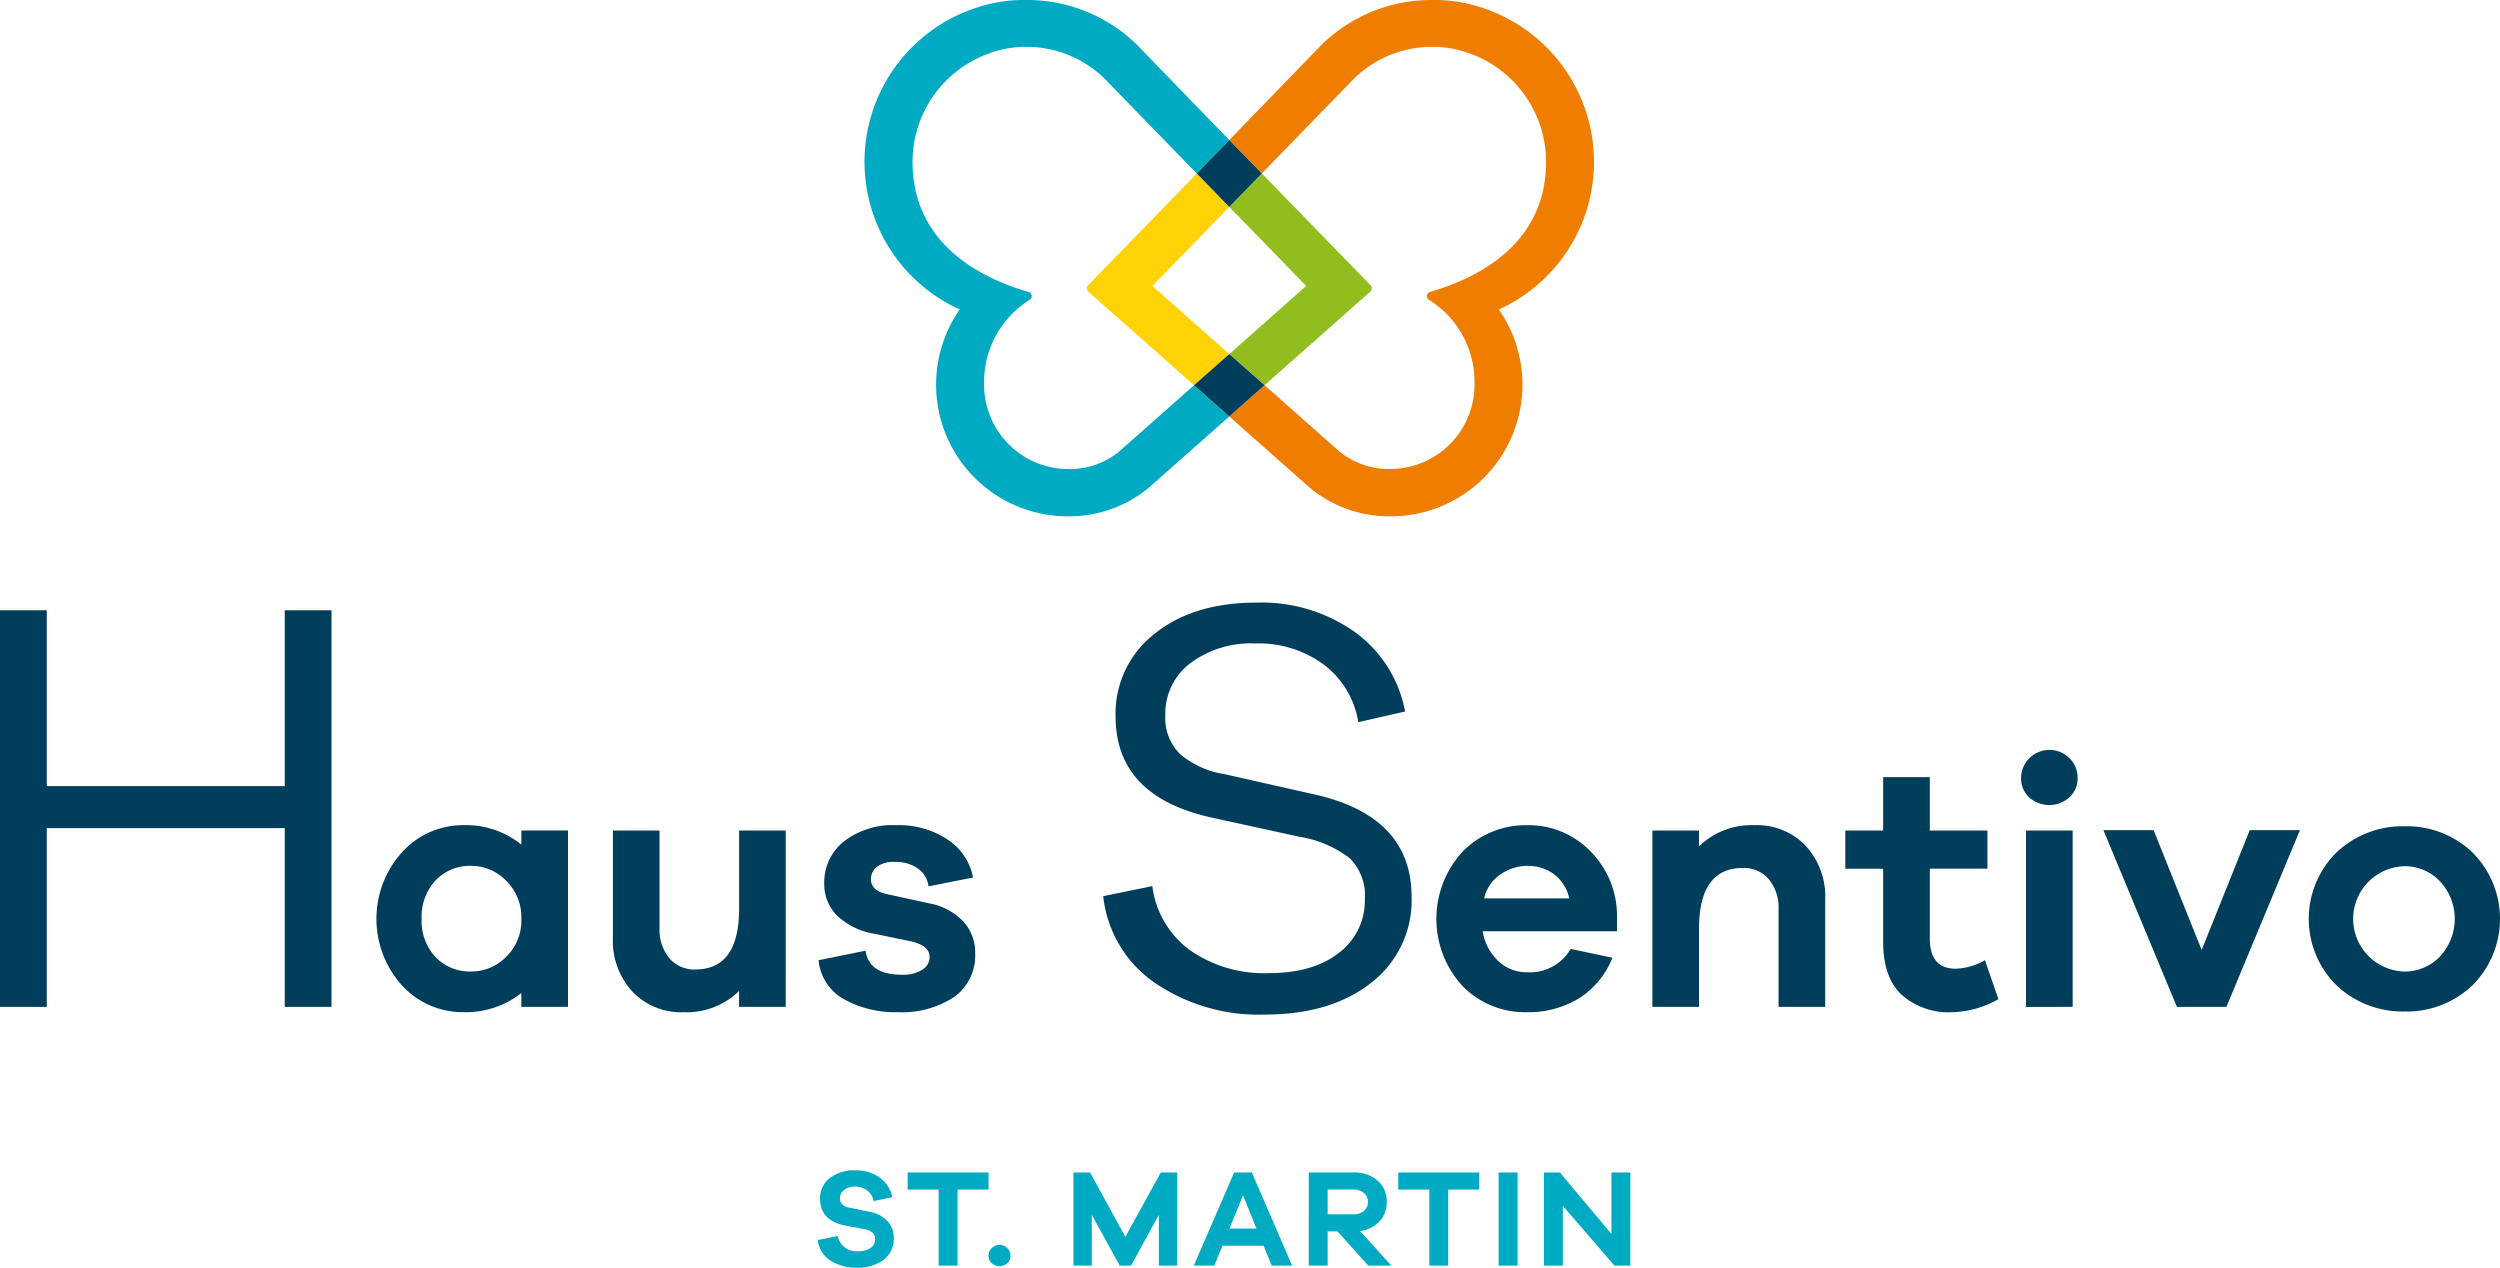
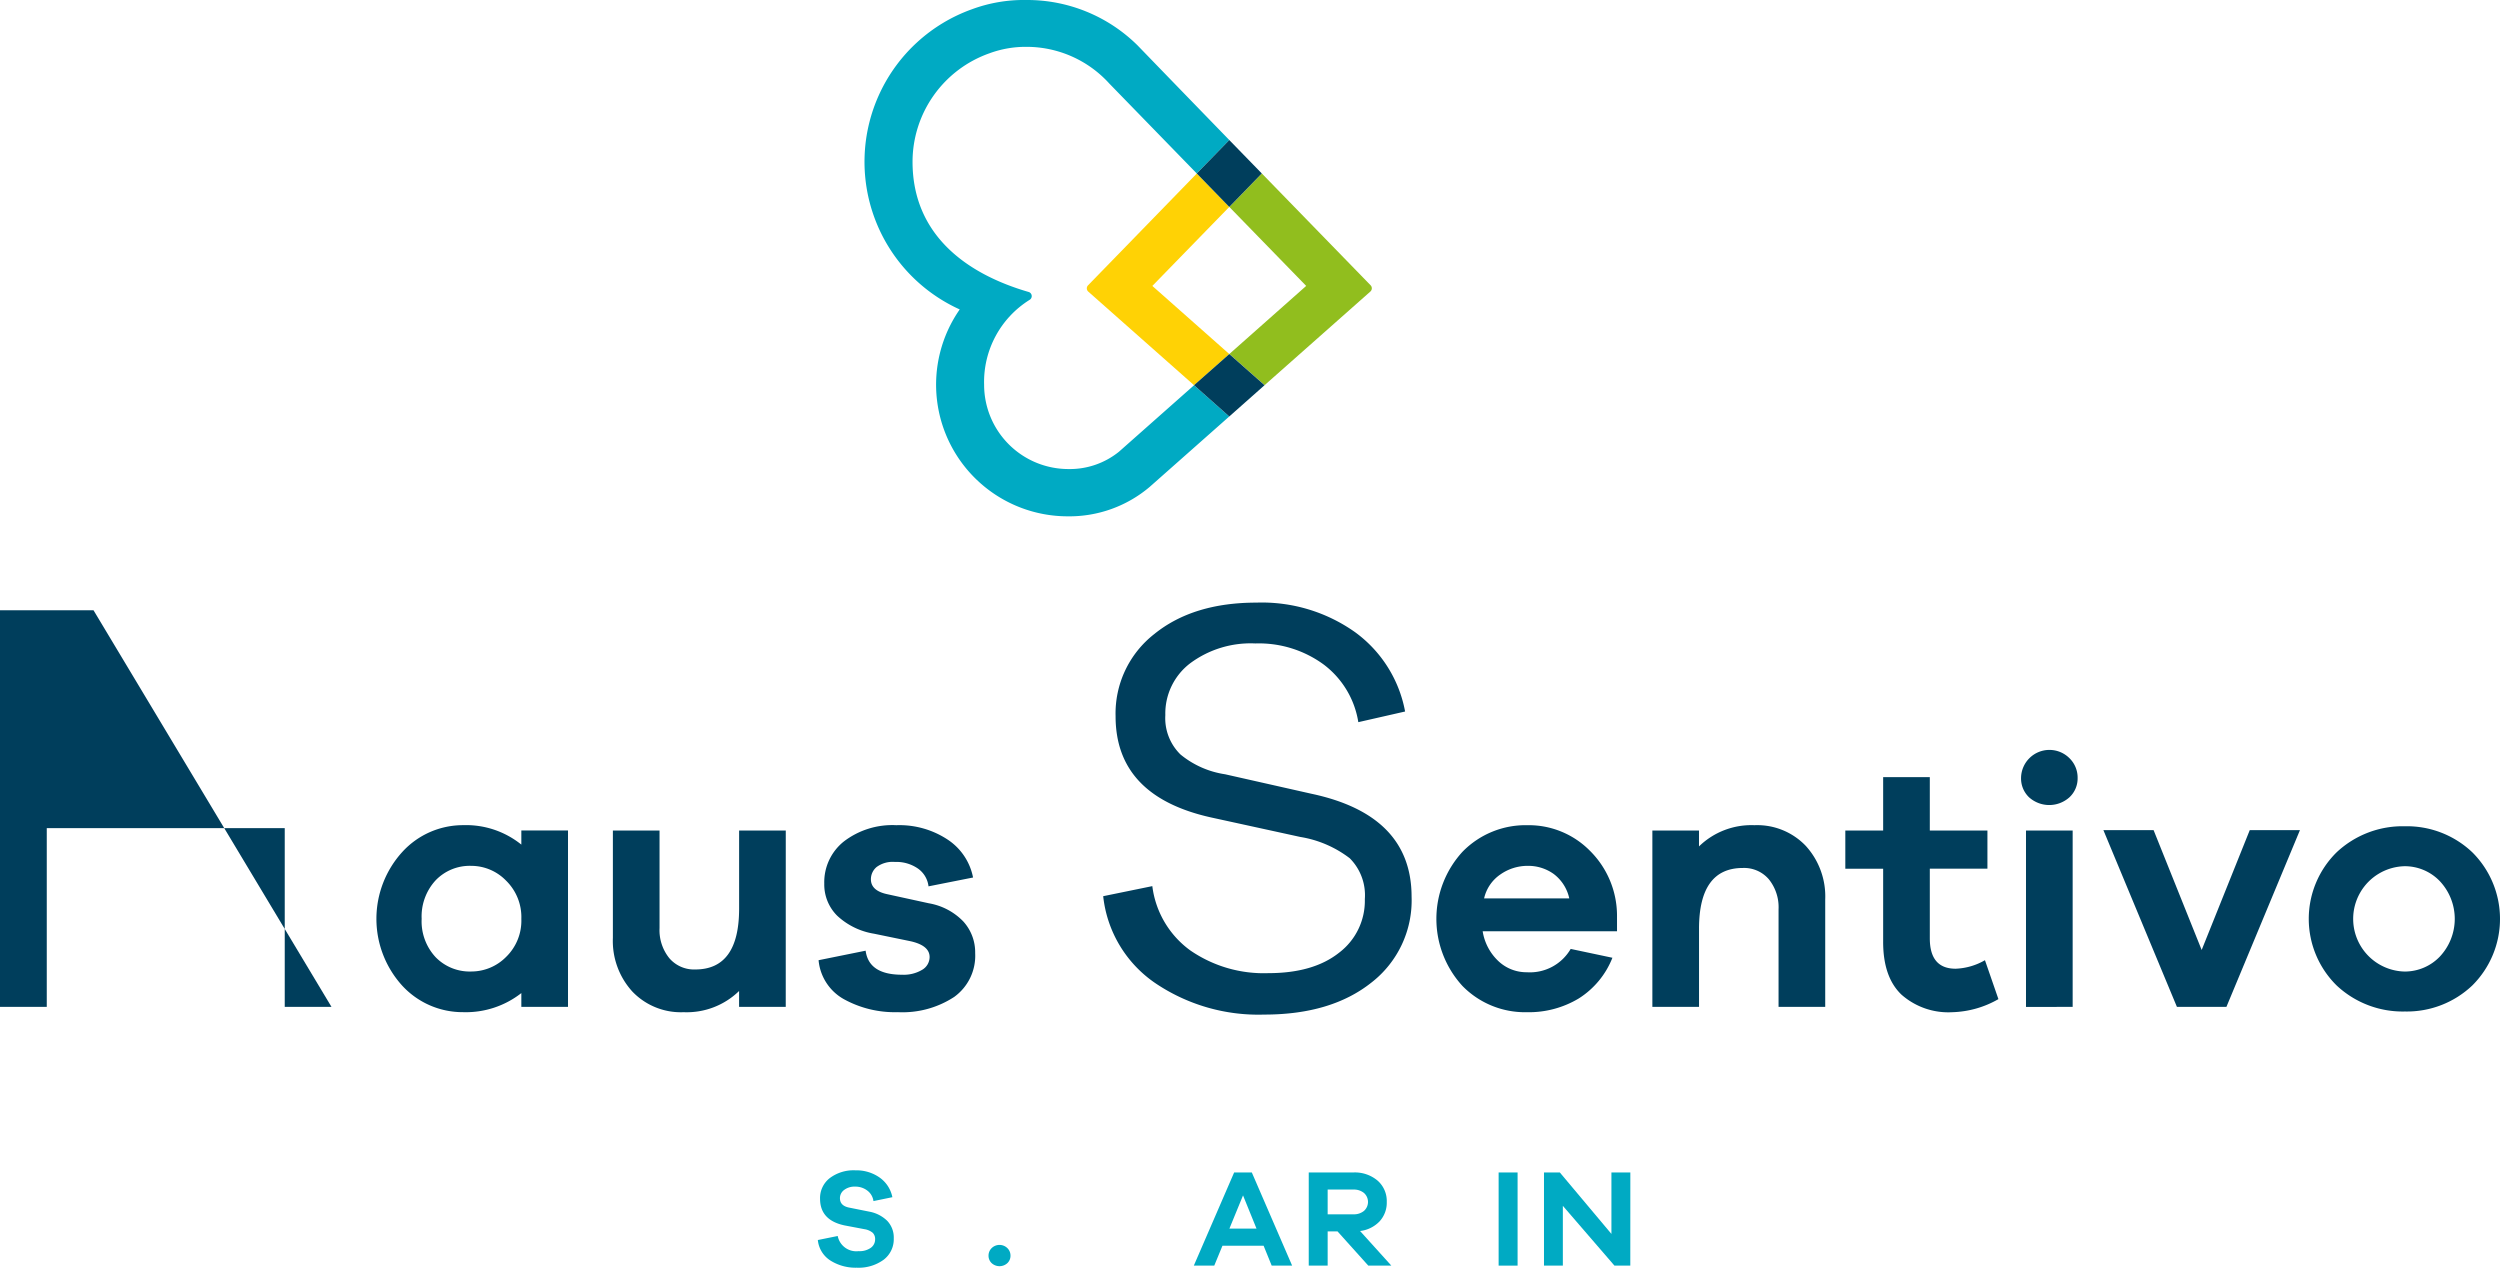
<svg xmlns="http://www.w3.org/2000/svg" viewBox="0 0 293.532 148.846">
  <defs>
    <style>
      .a {
        fill: #003e5c;
      }

      .b {
        fill: #00aac3;
      }

      .c {
        fill: #ffd205;
      }

      .d {
        fill: #ef7d00;
      }

      .e {
        fill: #91be1e;
      }
    </style>
  </defs>
  <title>3079 st_martin_Z_RGB</title>
  <g>
    <g>
-       <path class="a" d="M45.038,118.222h-5.49V97.232H11.607v20.99H6.116V71.655h5.491V92.3H39.548V71.655h5.49Z" transform="translate(-6.116)" />
+       <path class="a" d="M45.038,118.222h-5.49V97.232H11.607v20.99H6.116V71.655h5.491V92.3V71.655h5.49Z" transform="translate(-6.116)" />
      <path class="a" d="M72.807,118.222H67.328V116.6a10.563,10.563,0,0,1-6.848,2.241,9.638,9.638,0,0,1-7.138-3.113,11.667,11.667,0,0,1,.02-15.709,9.635,9.635,0,0,1,7.118-3.134,10.335,10.335,0,0,1,6.848,2.283v-1.66h5.479Zm-7.264-5.872a5.926,5.926,0,0,0,1.785-4.462,5.991,5.991,0,0,0-1.785-4.482,5.706,5.706,0,0,0-4.108-1.744,5.542,5.542,0,0,0-4.171,1.7,6.246,6.246,0,0,0-1.64,4.524,6.172,6.172,0,0,0,1.64,4.5,5.574,5.574,0,0,0,4.171,1.681A5.744,5.744,0,0,0,65.543,112.35Z" transform="translate(-6.116)" />
      <path class="a" d="M98.372,118.222H92.894v-1.867a8.814,8.814,0,0,1-6.517,2.49,7.877,7.877,0,0,1-6.018-2.428,8.813,8.813,0,0,1-2.283-6.288V97.512h5.479v11.455A5.231,5.231,0,0,0,84.7,112.5a3.823,3.823,0,0,0,3.051,1.328q5.146,0,5.147-7.139V97.512h5.478Z" transform="translate(-6.116)" />
      <path class="a" d="M107.752,111.623q.372,2.823,4.274,2.823a4.225,4.225,0,0,0,2.367-.581,1.742,1.742,0,0,0,.871-1.495q0-1.37-2.284-1.867l-4.232-.872a8.265,8.265,0,0,1-4.338-2.117,5.166,5.166,0,0,1-1.514-3.776,6.117,6.117,0,0,1,2.3-4.939,9.352,9.352,0,0,1,6.163-1.91,10.268,10.268,0,0,1,6.039,1.7,6.911,6.911,0,0,1,2.968,4.441l-5.23,1.038a2.973,2.973,0,0,0-1.224-2.076,4.436,4.436,0,0,0-2.719-.788,3.167,3.167,0,0,0-2.158.6,1.871,1.871,0,0,0-.664,1.432q0,1.328,1.868,1.743l4.939,1.079a7.349,7.349,0,0,1,4.047,2.137,5.391,5.391,0,0,1,1.389,3.715,5.958,5.958,0,0,1-2.469,5.146,11.072,11.072,0,0,1-6.62,1.785,12.378,12.378,0,0,1-6.308-1.515,5.835,5.835,0,0,1-2.989-4.586Z" transform="translate(-6.116)" />
      <path class="a" d="M165.219,74.226a14.867,14.867,0,0,1,5.873,9.314L165.6,84.791a10.535,10.535,0,0,0-4.032-6.742,12.865,12.865,0,0,0-8.062-2.5,11.9,11.9,0,0,0-7.646,2.328,7.413,7.413,0,0,0-2.919,6.082,5.971,5.971,0,0,0,1.773,4.622,10.733,10.733,0,0,0,5.247,2.329L160.109,93.2q11.746,2.5,11.746,12.094a12.2,12.2,0,0,1-4.725,10.078q-4.726,3.753-12.58,3.753a21.612,21.612,0,0,1-12.824-3.718,14.184,14.184,0,0,1-6.081-10.183l5.768-1.181a11.018,11.018,0,0,0,4.448,7.541,15.2,15.2,0,0,0,9.175,2.676q5.283,0,8.306-2.4a7.644,7.644,0,0,0,3.023-6.29,6.135,6.135,0,0,0-1.772-4.8,12.961,12.961,0,0,0-5.8-2.5l-10.495-2.294Q137.1,93.479,137.1,84.1a11.828,11.828,0,0,1,4.552-9.661q4.553-3.684,11.99-3.684A18.91,18.91,0,0,1,165.219,74.226Z" transform="translate(-6.116)" />
      <path class="a" d="M195.975,109.341H180.2a6.13,6.13,0,0,0,1.848,3.507,4.8,4.8,0,0,0,3.341,1.307,5.536,5.536,0,0,0,5.146-2.739l4.9,1.037a9.966,9.966,0,0,1-3.944,4.773,11.348,11.348,0,0,1-6.1,1.619,10.269,10.269,0,0,1-7.554-3.071,11.658,11.658,0,0,1,.02-15.792,10.352,10.352,0,0,1,7.617-3.093,10.085,10.085,0,0,1,7.284,2.968,10.731,10.731,0,0,1,3.216,7.616ZM182.3,102.658a4.635,4.635,0,0,0-1.931,2.823h10a4.889,4.889,0,0,0-1.826-2.864,5.13,5.13,0,0,0-3.071-.955A5.56,5.56,0,0,0,182.3,102.658Z" transform="translate(-6.116)" />
      <path class="a" d="M218.138,99.318a8.809,8.809,0,0,1,2.282,6.287v12.617h-5.479V106.767a5.222,5.222,0,0,0-1.14-3.527,3.821,3.821,0,0,0-3.051-1.329q-5.147,0-5.146,7.139v9.172h-5.479V97.512H205.6V99.38a8.812,8.812,0,0,1,6.515-2.491A7.877,7.877,0,0,1,218.138,99.318Z" transform="translate(-6.116)" />
      <path class="a" d="M240.756,117.309a11.469,11.469,0,0,1-5.4,1.536,8.312,8.312,0,0,1-5.976-2.055q-2.16-2.053-2.158-6.2v-8.592h-4.442V97.512h4.442V91.245h5.478v6.267h6.765v4.482h-6.765v8.177q0,3.568,3.029,3.569a7.411,7.411,0,0,0,3.446-1Z" transform="translate(-6.116)" />
      <path class="a" d="M249.1,89.025a3.185,3.185,0,0,1,.955,2.3,3.031,3.031,0,0,1-.955,2.283,3.548,3.548,0,0,1-4.752,0,3.061,3.061,0,0,1-.934-2.283,3.331,3.331,0,0,1,5.686-2.3Zm-5.106,29.2V97.512h5.479v20.71Z" transform="translate(-6.116)" />
      <path class="a" d="M267.525,118.222h-5.81L253.082,97.47h5.894l5.644,14.07,5.645-14.07h5.893Z" transform="translate(-6.116)" />
      <path class="a" d="M296.39,100.065a11.021,11.021,0,0,1,0,15.646,11.147,11.147,0,0,1-7.907,3.051,11.325,11.325,0,0,1-8.01-3.051,10.972,10.972,0,0,1,0-15.646,11.325,11.325,0,0,1,8.01-3.051A11.147,11.147,0,0,1,296.39,100.065Zm-3.839,12.285a6.469,6.469,0,0,0,0-8.924,5.7,5.7,0,0,0-4.068-1.722,6.185,6.185,0,0,0,0,12.368A5.7,5.7,0,0,0,292.551,112.35Z" transform="translate(-6.116)" />
    </g>
    <g>
      <path class="b" d="M109.405,138.266a3.7,3.7,0,0,1,1.487,2.3l-2.221.457a1.839,1.839,0,0,0-.719-1.233,2.285,2.285,0,0,0-1.436-.465,2,2,0,0,0-1.29.392,1.191,1.191,0,0,0-.49.963q0,.9,1.094,1.111l2.351.472a4.038,4.038,0,0,1,2.114,1.086,2.837,2.837,0,0,1,.76,2.049,3.021,3.021,0,0,1-1.193,2.515,4.977,4.977,0,0,1-3.15.93,5.522,5.522,0,0,1-3.095-.84,3.224,3.224,0,0,1-1.477-2.409l2.335-.473a2.221,2.221,0,0,0,2.449,1.78,2.3,2.3,0,0,0,1.436-.392,1.206,1.206,0,0,0,.506-1,1.018,1.018,0,0,0-.285-.766,2.007,2.007,0,0,0-.988-.425l-2.319-.44q-2.873-.606-2.873-3.135a2.962,2.962,0,0,1,1.126-2.408,4.646,4.646,0,0,1,3.037-.923A4.725,4.725,0,0,1,109.405,138.266Z" transform="translate(-6.116)" />
-       <path class="b" d="M118.544,139.671v8.93h-2.22v-8.93h-3.641v-2.008h9.5v2.008Z" transform="translate(-6.116)" />
      <path class="b" d="M124.394,146.545a1.219,1.219,0,0,1,.367.882,1.182,1.182,0,0,1-.367.88,1.362,1.362,0,0,1-1.845,0,1.182,1.182,0,0,1-.367-.88,1.219,1.219,0,0,1,.367-.882,1.32,1.32,0,0,1,1.845,0Z" transform="translate(-6.116)" />
-       <path class="b" d="M144.333,148.6h-2.155v-5.959l-3.266,5.959H137.59l-3.282-5.959V148.6h-2.156V137.663H134.1l4.146,7.558,4.164-7.558h1.927Z" transform="translate(-6.116)" />
      <path class="b" d="M155.429,148.6l-.948-2.335h-4.833l-.962,2.335h-2.4l4.735-10.938h2.074l4.734,10.938Zm-3.365-8.245-1.6,3.9h3.183Z" transform="translate(-6.116)" />
      <path class="b" d="M166.77,148.6l-3.609-4.016H162V148.6h-2.221V137.663h5.241a4.122,4.122,0,0,1,2.841.955,3.187,3.187,0,0,1,1.078,2.506,3.23,3.23,0,0,1-.849,2.286,3.76,3.76,0,0,1-2.285,1.126l3.672,4.065Zm-1.748-6.024a1.861,1.861,0,0,0,1.242-.4,1.409,1.409,0,0,0,0-2.106,1.861,1.861,0,0,0-1.242-.4H162v2.906Z" transform="translate(-6.116)" />
-       <path class="b" d="M176.152,139.671v8.93h-2.219v-8.93h-3.642v-2.008h9.5v2.008Z" transform="translate(-6.116)" />
      <path class="b" d="M182.074,148.6V137.663H184.3V148.6Z" transform="translate(-6.116)" />
      <path class="b" d="M197.534,148.6h-1.861l-6.058-7.02v7.02H187.4V137.663h1.861l6.057,7.216v-7.216h2.221Z" transform="translate(-6.116)" />
    </g>
    <g>
      <path class="c" d="M141.416,33.572l9.032-9.276,0,0-3.813-3.924,0,0,0,0c-6.3,6.487-11.806,12.141-12.776,13.137a.511.511,0,0,0,.032.728L146.31,45.227l4.141-3.657,0,0Z" transform="translate(-6.116)" />
-       <path class="d" d="M193.271,19A19.059,19.059,0,0,0,180.66,1.088,17.581,17.581,0,0,0,174.271,0a18.422,18.422,0,0,0-13.049,5.321c-3.1,3.2-6.938,7.174-10.767,11.117l0,0,3.818,3.922L164.531,9.809A13.12,13.12,0,0,1,174.273,5.5a12.258,12.258,0,0,1,4.335.753,13.523,13.523,0,0,1,9.036,12.733c0,8.661-6.447,13.2-13.609,15.286a.507.507,0,0,0-.387.494.517.517,0,0,0,.229.424,11.354,11.354,0,0,1,5.362,9.978,9.9,9.9,0,0,1-9.9,9.9,9.184,9.184,0,0,1-5.93-2.031l-8.817-7.809,0,0,0,0L150.451,48.9l0,0,9.35,8.277a14.6,14.6,0,0,0,9.628,3.447,15.457,15.457,0,0,0,12.667-24.291A19.02,19.02,0,0,0,193.271,19Z" transform="translate(-6.116)" />
      <path class="e" d="M150.451,24.294l0,0,9.028,9.276-9.021,7.994,0,0,4.138,3.659,12.42-10.994a.51.51,0,0,0,.031-.728L154.273,20.37l0,0,0,0Z" transform="translate(-6.116)" />
      <path class="b" d="M146.315,45.231l0,0,0,0-8.821,7.81a9.184,9.184,0,0,1-5.93,2.031,9.9,9.9,0,0,1-9.9-9.9,11.355,11.355,0,0,1,5.363-9.979.516.516,0,0,0,.228-.425.505.505,0,0,0-.387-.493c-7.161-2.083-13.608-6.625-13.608-15.286a13.524,13.524,0,0,1,9.035-12.733A12.268,12.268,0,0,1,126.62,5.5a13.12,13.12,0,0,1,9.742,4.308l10.269,10.559,3.82-3.924,0,0c-3.829-3.943-7.678-7.913-10.775-11.117A18.424,18.424,0,0,0,126.621,0a17.6,17.6,0,0,0-6.389,1.087A19.026,19.026,0,0,0,118.8,36.332a15.456,15.456,0,0,0,12.667,24.291,14.594,14.594,0,0,0,9.627-3.447l9.354-8.277,0,0Z" transform="translate(-6.116)" />
      <polygon class="a" points="140.516 20.37 144.33 24.294 144.332 24.296 144.335 24.294 148.148 20.37 148.152 20.366 144.335 16.444 140.514 20.368 140.516 20.37" />
      <polygon class="a" points="148.471 45.231 148.473 45.229 144.335 41.57 140.194 45.227 140.198 45.231 144.33 48.897 144.332 48.899 144.335 48.897 148.471 45.231" />
    </g>
  </g>
</svg>